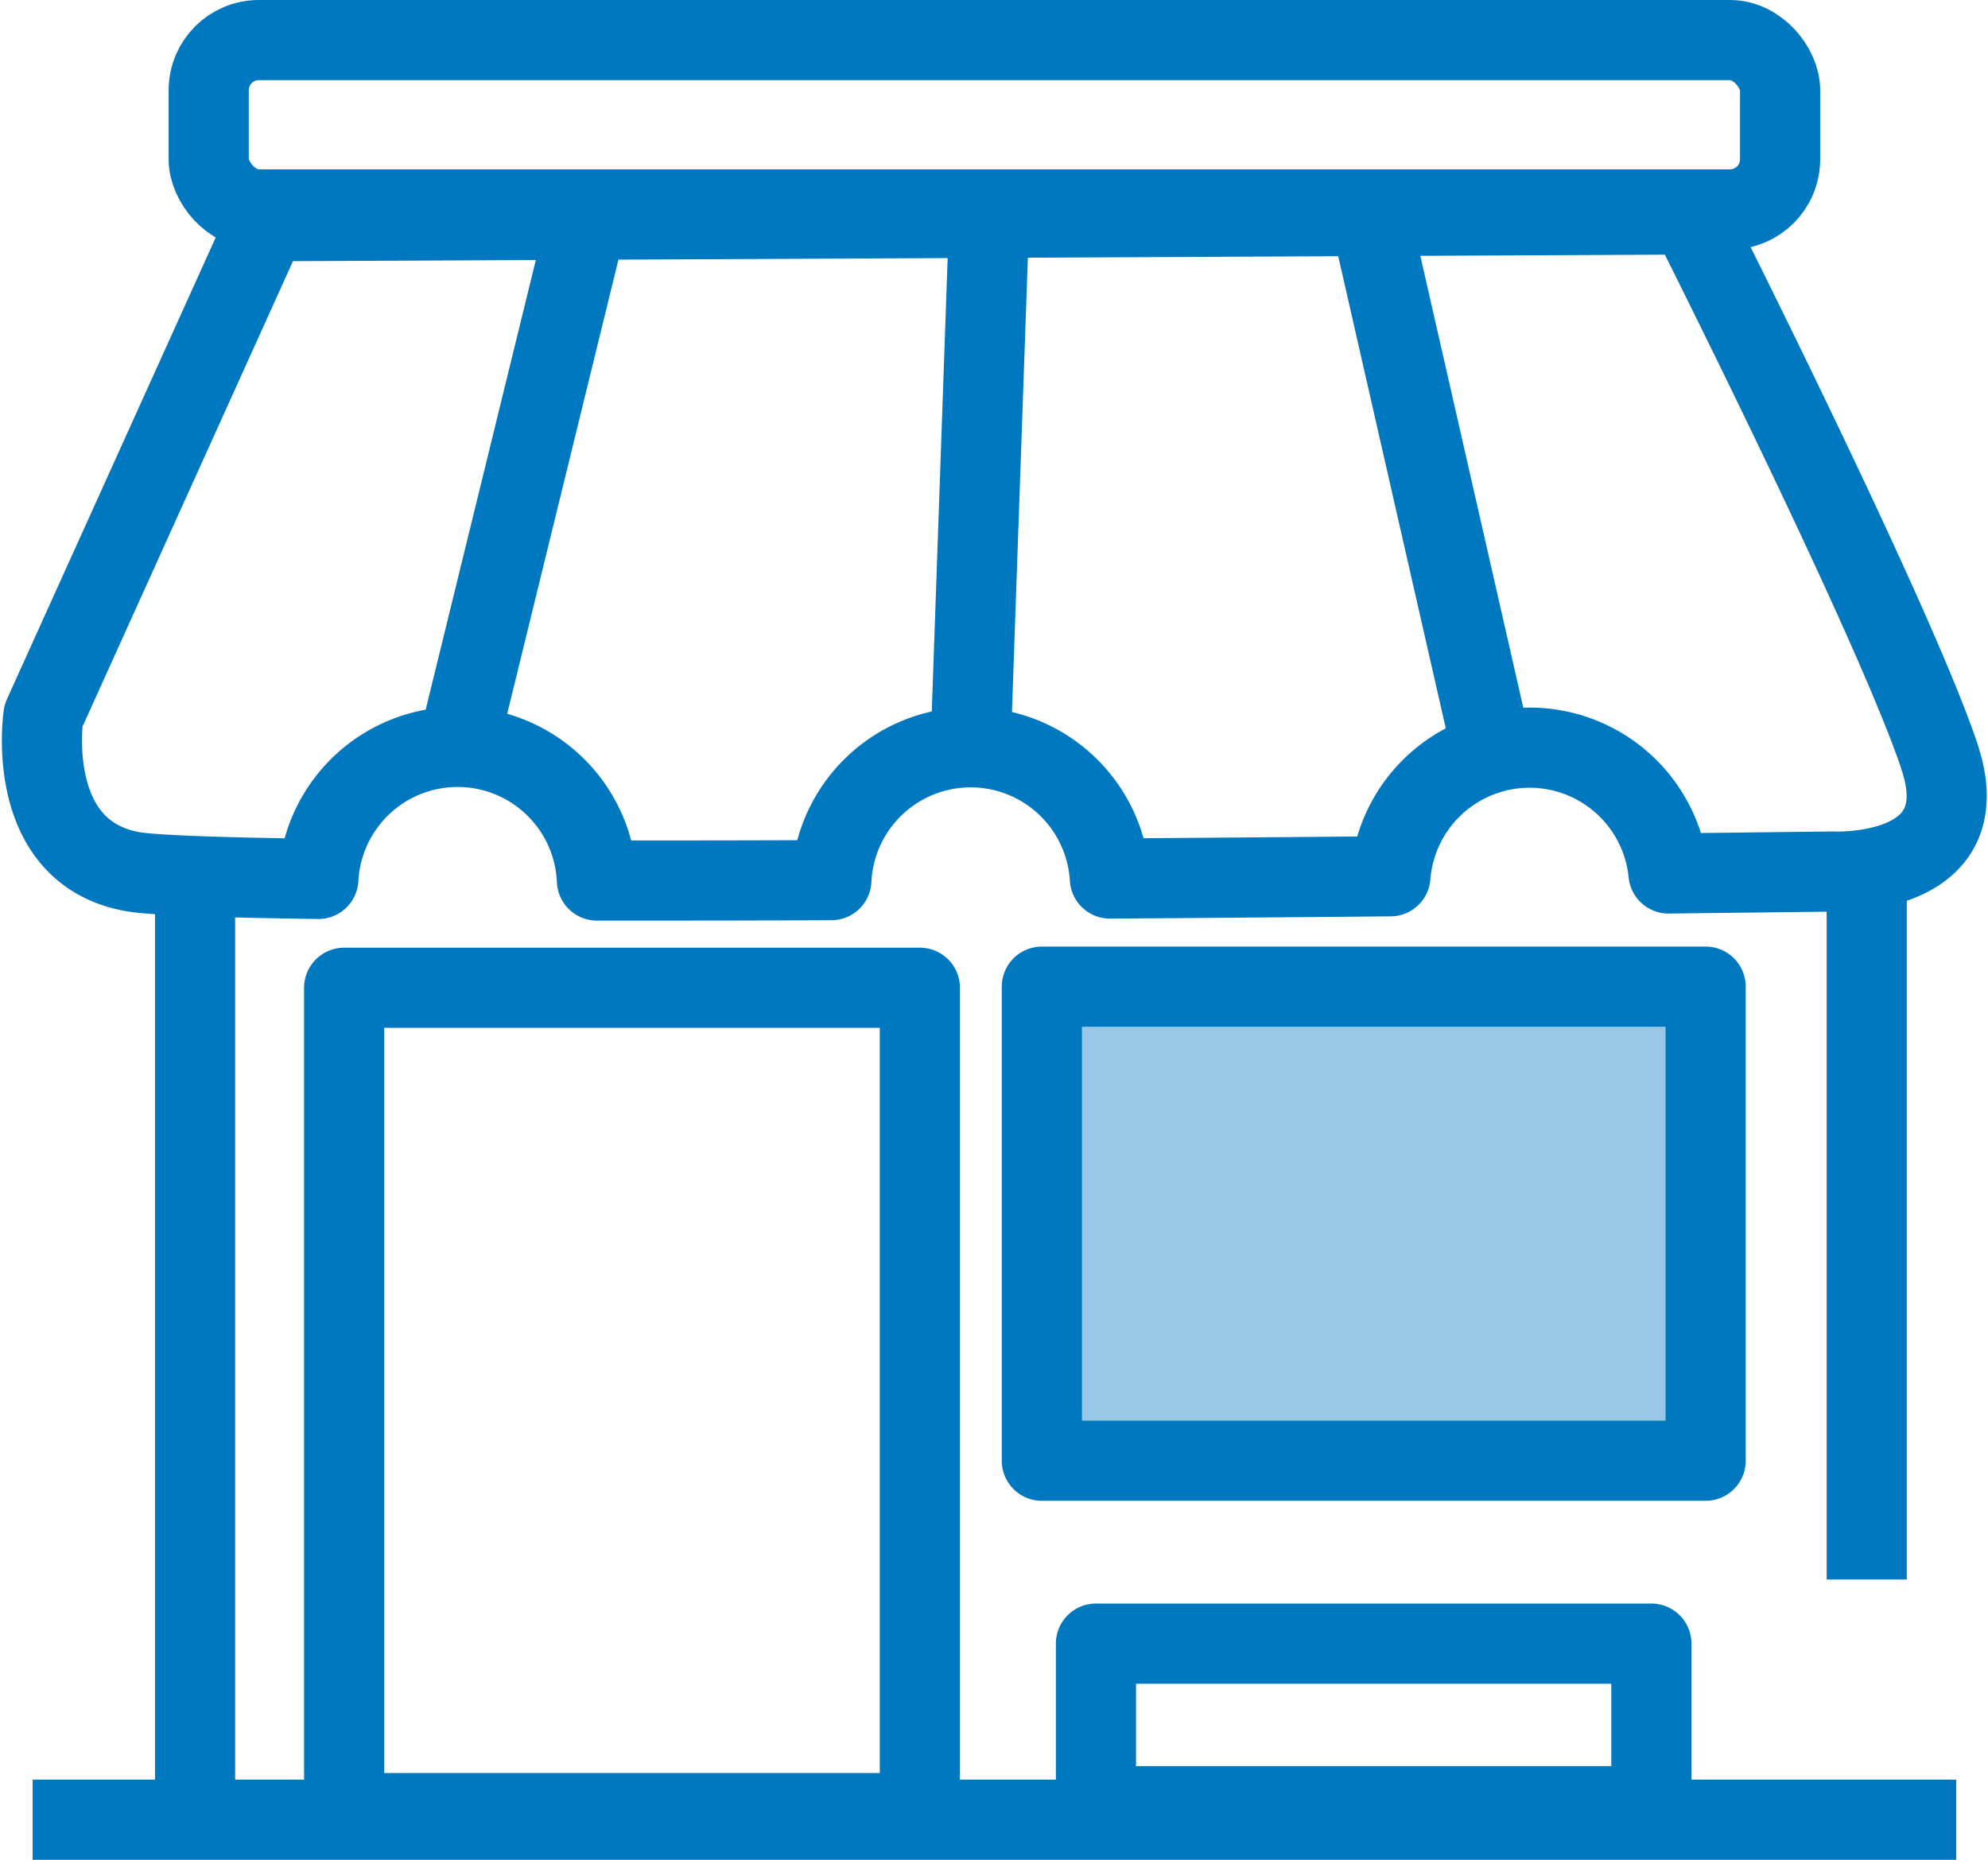
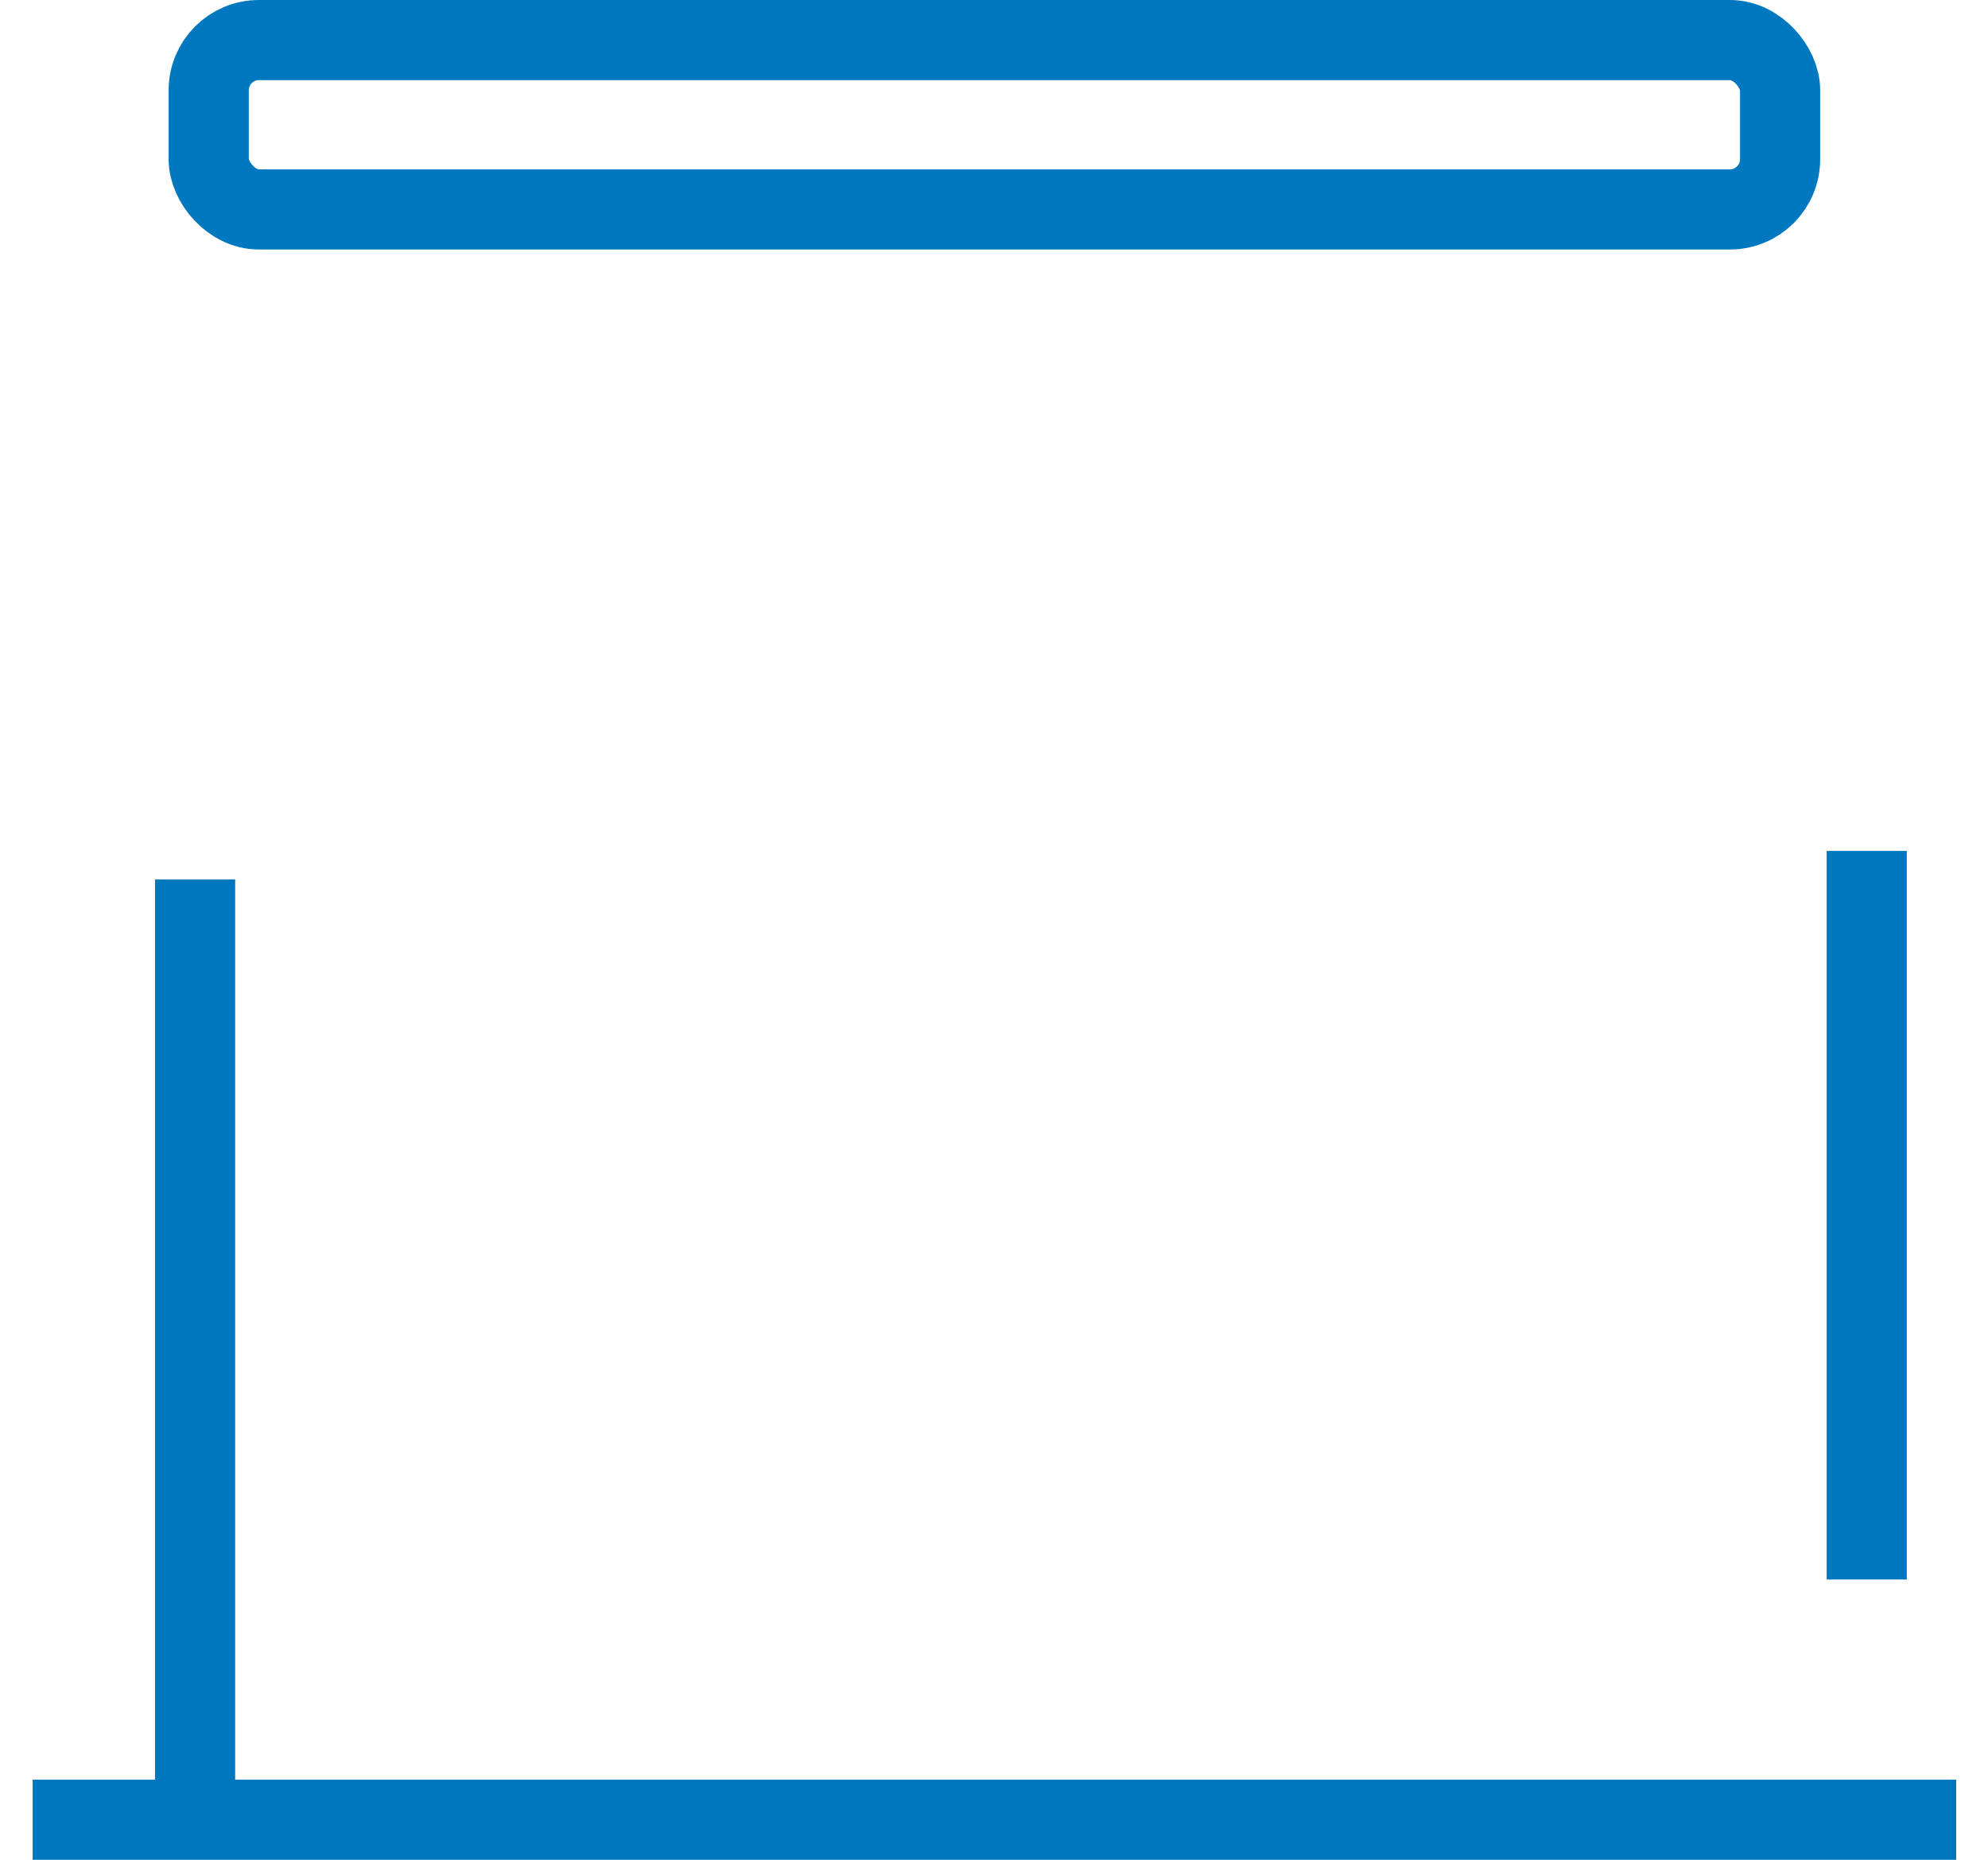
<svg xmlns="http://www.w3.org/2000/svg" width="24.804" height="23.204" viewBox="0 0 24.804 23.204">
  <g transform="translate(-170.616 -1721.398)" stroke="#0078bf" stroke-linejoin="round">
    <rect width="19.606" height="2.113" rx=".626" fill="none" transform="translate(173.22 1721.898)" />
    <path fill="none" d="M171.023 1744.102h24M193.907 1732.015v9.09M173.05 1732.37v11.48" />
-     <path fill="#98c8e5" d="M183.615 1733.708h8.282v5.915h-8.282z" />
-     <path fill="none" d="M184.29 1741.905h6.93v2.028h-6.93zM174.91 1733.722h7.183v10.297h-7.183zM194.816 1730.84c-.58-1.73-3.12-6.766-3.12-6.766l-17.748.084-2.79 6.17s-.252 1.69 1.1 1.943c.246.047 1.1.076 2.33.093a1.74 1.74 0 0 1 3.476.02c.928 0 1.914 0 2.925-.005a1.74 1.74 0 0 1 3.475-.02c1.217-.008 2.4-.018 3.5-.028a1.742 1.742 0 0 1 3.47-.035l2.037-.024s1.857.096 1.344-1.43zM177.878 1724.39l-1.553 6.34M182.948 1724.39l-.222 6.34M187.765 1724.328l1.458 6.4" />
  </g>
</svg>